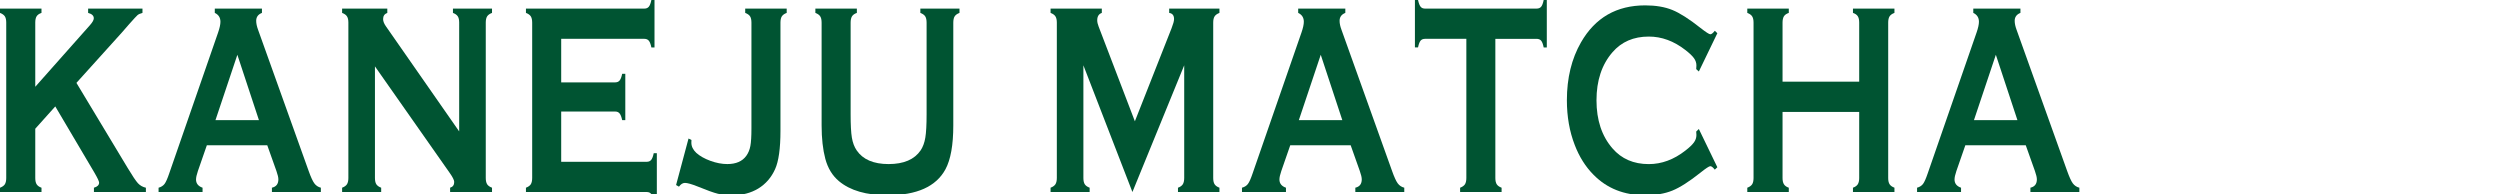
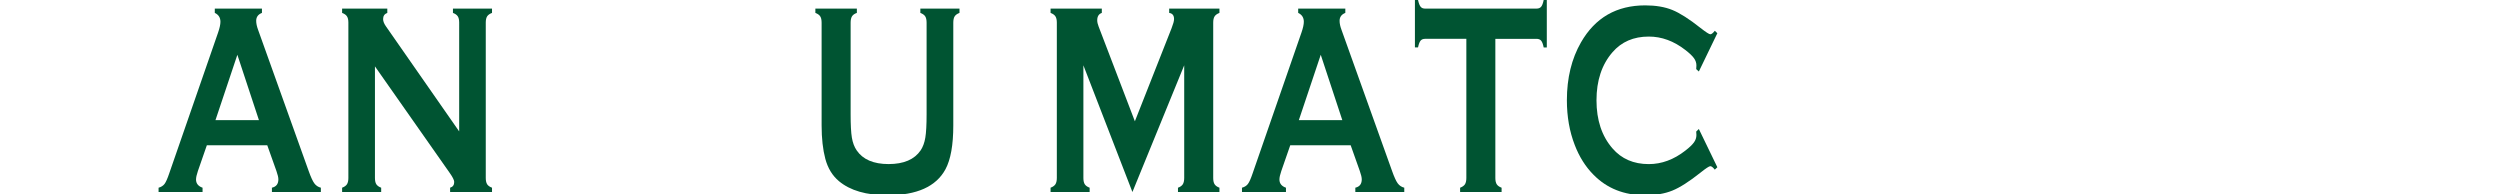
<svg xmlns="http://www.w3.org/2000/svg" version="1.1" id="レイヤー_1" x="0px" y="0px" width="180px" height="14px" viewBox="0 0 180 14" enable-background="new 0 0 180 14" xml:space="preserve">
  <g>
    <g>
-       <path fill="#005432" d="M3.98,7.662L2.539,9.269v3.542c0,0.199,0.032,0.354,0.101,0.459c0.067,0.106,0.185,0.189,0.348,0.246v0.31    H0v-0.31c0.168-0.063,0.285-0.148,0.351-0.251c0.065-0.104,0.098-0.255,0.098-0.454V1.625c0-0.193-0.032-0.342-0.098-0.445    C0.285,1.077,0.168,0.993,0,0.929v-0.31h2.987v0.31c-0.169,0.058-0.285,0.14-0.351,0.247C2.57,1.282,2.539,1.431,2.539,1.625    v4.623l3.939-4.438c0.184-0.207,0.275-0.371,0.275-0.493c0-0.187-0.137-0.316-0.408-0.387v-0.31h3.913v0.31    c-0.164,0.044-0.28,0.096-0.351,0.154C9.839,1.142,9.635,1.36,9.298,1.741L8.758,2.36L5.503,5.967l3.69,6.127    c0.341,0.567,0.587,0.934,0.739,1.099c0.152,0.164,0.343,0.273,0.572,0.323v0.31H6.763v-0.31c0.249-0.07,0.373-0.193,0.373-0.367    c0-0.091-0.111-0.329-0.337-0.716L3.98,7.662z" />
      <path fill="#005432" d="M19.243,10.459h-4.35l-0.645,1.856c-0.088,0.259-0.134,0.462-0.134,0.61c0,0.284,0.157,0.481,0.47,0.59    v0.31h-3.167v-0.31c0.188-0.05,0.329-0.142,0.429-0.271c0.098-0.129,0.21-0.381,0.337-0.756l3.521-10.148    c0.111-0.323,0.167-0.581,0.167-0.774c0-0.296-0.135-0.509-0.406-0.638v-0.31h3.395v0.31c-0.277,0.109-0.414,0.299-0.414,0.57    c0,0.188,0.045,0.4,0.133,0.639l3.646,10.177c0.154,0.433,0.29,0.729,0.407,0.887c0.116,0.158,0.272,0.264,0.47,0.313v0.31h-3.524    v-0.31c0.311-0.07,0.465-0.271,0.465-0.6c0-0.136-0.046-0.336-0.14-0.601L19.243,10.459z M18.643,8.649L17.09,3.945l-1.576,4.705    H18.643z" />
      <path fill="#005432" d="M26.996,4.779v8.031c0,0.199,0.032,0.351,0.098,0.454c0.066,0.103,0.182,0.188,0.351,0.251v0.31h-2.813    v-0.31c0.169-0.063,0.286-0.148,0.351-0.251c0.067-0.104,0.1-0.255,0.1-0.454V1.625c0-0.193-0.032-0.342-0.1-0.445    c-0.064-0.104-0.182-0.188-0.351-0.251v-0.31h3.254v0.31C27.687,1,27.584,1.148,27.584,1.374c0,0.155,0.066,0.325,0.197,0.513    l5.28,7.575V1.625c0-0.193-0.032-0.342-0.098-0.445c-0.066-0.104-0.183-0.188-0.351-0.251v-0.31h2.813v0.31    c-0.169,0.063-0.286,0.148-0.352,0.251c-0.064,0.103-0.098,0.251-0.098,0.445v11.185c0,0.199,0.033,0.351,0.098,0.454    c0.065,0.103,0.183,0.188,0.352,0.251v0.31h-3.017v-0.31c0.196-0.057,0.295-0.195,0.295-0.416c0-0.129-0.114-0.354-0.344-0.677    L26.996,4.779z" />
-       <path fill="#005432" d="M40.406,8.03v3.619h6.157c0.141,0,0.248-0.045,0.322-0.136c0.075-0.091,0.136-0.252,0.183-0.484h0.224    v3.416h-0.224c-0.047-0.232-0.107-0.395-0.183-0.483c-0.074-0.092-0.182-0.137-0.322-0.137h-8.695v-0.31    c0.168-0.063,0.285-0.148,0.351-0.251c0.064-0.104,0.098-0.255,0.098-0.454V1.635c0-0.2-0.033-0.352-0.098-0.455    c-0.065-0.104-0.183-0.188-0.351-0.251v-0.31h8.527c0.14,0,0.247-0.045,0.322-0.138C46.792,0.389,46.854,0.229,46.899,0h0.225    v3.416h-0.225c-0.046-0.229-0.107-0.391-0.182-0.482c-0.075-0.092-0.183-0.138-0.322-0.138h-5.989v3.135h3.885    c0.141,0,0.248-0.045,0.322-0.136c0.075-0.09,0.136-0.251,0.184-0.483h0.225v3.338h-0.225c-0.048-0.226-0.108-0.386-0.184-0.479    c-0.074-0.094-0.182-0.141-0.322-0.141H40.406z" />
-       <path fill="#005432" d="M48.678,13.322l0.896-3.348l0.211,0.106c-0.004,0.077-0.007,0.143-0.007,0.194    c0,0.264,0.118,0.508,0.357,0.734c0.253,0.227,0.59,0.417,1.014,0.572c0.423,0.154,0.828,0.232,1.217,0.232    c0.626,0,1.082-0.197,1.367-0.592c0.146-0.2,0.243-0.437,0.294-0.711c0.052-0.274,0.077-0.688,0.077-1.243V1.635    c0-0.2-0.032-0.352-0.098-0.455c-0.065-0.104-0.183-0.188-0.351-0.251v-0.31h2.987v0.31c-0.169,0.063-0.285,0.148-0.351,0.251    c-0.066,0.103-0.098,0.255-0.098,0.455v7.779c0,1.275-0.13,2.2-0.387,2.767c-0.271,0.6-0.673,1.063-1.205,1.39    c-0.534,0.324-1.155,0.487-1.866,0.487c-0.406,0-0.76-0.038-1.059-0.111c-0.3-0.074-0.787-0.25-1.466-0.527    c-0.421-0.167-0.72-0.251-0.896-0.251c-0.155,0-0.298,0.091-0.429,0.271L48.678,13.322z" />
      <path fill="#005432" d="M68.637,1.635v7.401c0,1.399-0.188,2.449-0.56,3.145c-0.675,1.252-2.065,1.877-4.173,1.877    c-1.525,0-2.691-0.338-3.5-1.015c-0.472-0.395-0.799-0.93-0.981-1.606c-0.178-0.672-0.267-1.471-0.267-2.4V1.635    c0-0.2-0.032-0.352-0.099-0.455c-0.064-0.104-0.183-0.188-0.35-0.251v-0.31h2.987v0.31c-0.167,0.058-0.282,0.14-0.35,0.247    c-0.066,0.106-0.099,0.26-0.099,0.459v6.588c0,0.761,0.029,1.324,0.09,1.688s0.177,0.669,0.344,0.914    c0.448,0.659,1.215,0.988,2.3,0.988c1.09,0,1.859-0.329,2.308-0.988c0.163-0.245,0.276-0.55,0.336-0.914    c0.061-0.364,0.092-0.928,0.092-1.688V1.635c0-0.2-0.033-0.352-0.098-0.455c-0.066-0.104-0.184-0.188-0.352-0.251v-0.31h2.818    v0.31c-0.167,0.063-0.284,0.148-0.349,0.251C68.669,1.284,68.637,1.436,68.637,1.635z" />
      <path fill="#005432" d="M81.534,13.825l-3.53-9.123v8.108c0,0.199,0.033,0.351,0.098,0.454c0.065,0.103,0.183,0.188,0.352,0.251    v0.31h-2.813v-0.31c0.169-0.063,0.285-0.148,0.351-0.251c0.065-0.104,0.1-0.255,0.1-0.454V1.625c0-0.193-0.034-0.342-0.1-0.445    c-0.065-0.104-0.182-0.188-0.351-0.251v-0.31h3.69v0.31C79.11,1.006,79,1.184,79,1.461c0,0.129,0.033,0.277,0.099,0.445    l2.612,6.827l2.646-6.71c0.116-0.297,0.175-0.513,0.175-0.648c0-0.264-0.117-0.413-0.351-0.445v-0.31H87.8v0.31    c-0.167,0.063-0.284,0.148-0.35,0.251c-0.066,0.103-0.099,0.251-0.099,0.445v11.185c0,0.199,0.032,0.351,0.099,0.454    c0.065,0.103,0.183,0.188,0.35,0.251v0.31h-2.986v-0.31c0.163-0.057,0.278-0.14,0.347-0.246c0.068-0.105,0.102-0.26,0.102-0.459    V4.702L81.534,13.825z" />
      <path fill="#005432" d="M97.249,10.459h-4.351l-0.645,1.856c-0.09,0.259-0.134,0.462-0.134,0.61c0,0.284,0.157,0.481,0.47,0.59    v0.31h-3.167v-0.31c0.188-0.05,0.33-0.142,0.428-0.271s0.211-0.381,0.337-0.756l3.52-10.148c0.112-0.323,0.168-0.581,0.168-0.774    c0-0.296-0.135-0.509-0.406-0.638v-0.31h3.394v0.31c-0.275,0.109-0.413,0.299-0.413,0.57c0,0.188,0.044,0.4,0.134,0.639    l3.646,10.177c0.153,0.433,0.289,0.729,0.406,0.887s0.273,0.264,0.471,0.313v0.31h-3.524v-0.31c0.31-0.07,0.463-0.271,0.463-0.6    c0-0.136-0.046-0.336-0.14-0.601L97.249,10.459z M96.646,8.649l-1.552-4.705l-1.577,4.705H96.646z" />
      <path fill="#005432" d="M107.665,2.796v10.015c0,0.199,0.033,0.351,0.099,0.454c0.064,0.103,0.182,0.188,0.351,0.251v0.31h-2.987    v-0.31c0.168-0.063,0.285-0.148,0.351-0.251c0.064-0.104,0.098-0.255,0.098-0.454V2.796h-2.973c-0.142,0-0.249,0.044-0.323,0.132    c-0.073,0.089-0.135,0.251-0.183,0.487h-0.224V0h0.224c0.052,0.234,0.113,0.397,0.187,0.485c0.072,0.09,0.178,0.134,0.319,0.134    h8.028c0.146,0,0.256-0.044,0.331-0.134c0.073-0.088,0.136-0.251,0.182-0.485h0.225v3.416h-0.225    c-0.046-0.236-0.108-0.398-0.182-0.487c-0.075-0.088-0.186-0.132-0.331-0.132H107.665z" />
      <path fill="#005432" d="M122.317,9.288l1.332,2.753l-0.183,0.174c-0.132-0.167-0.238-0.251-0.323-0.251    c-0.084,0-0.319,0.154-0.708,0.465c-0.805,0.64-1.48,1.072-2.029,1.295c-0.551,0.223-1.203,0.334-1.961,0.334    c-1.509,0-2.748-0.493-3.716-1.479c-0.571-0.575-1.02-1.287-1.348-2.139c-0.378-0.974-0.566-2.048-0.566-3.222    c0-1.599,0.339-2.99,1.017-4.17c1.02-1.774,2.56-2.661,4.621-2.661c0.757,0,1.407,0.11,1.949,0.329s1.221,0.651,2.033,1.296    c0.389,0.303,0.624,0.456,0.708,0.456c0.085,0,0.191-0.084,0.323-0.252l0.183,0.175l-1.332,2.757l-0.19-0.173    c0.01-0.104,0.015-0.19,0.015-0.26c0-0.187-0.058-0.362-0.176-0.526c-0.116-0.163-0.325-0.361-0.623-0.592    c-0.828-0.643-1.704-0.964-2.63-0.964c-1.094,0-1.967,0.377-2.616,1.13c-0.767,0.883-1.15,2.037-1.15,3.46s0.384,2.577,1.15,3.459    c0.649,0.755,1.522,1.133,2.616,1.133c0.926,0,1.802-0.324,2.63-0.97c0.298-0.23,0.507-0.43,0.623-0.594    c0.118-0.164,0.176-0.341,0.176-0.527c0-0.071-0.005-0.155-0.015-0.252L122.317,9.288z" />
-       <path fill="#005432" d="M133.862,8.06h-5.519v4.76c0,0.193,0.034,0.345,0.103,0.45c0.066,0.106,0.182,0.189,0.347,0.246v0.31    h-2.988v-0.31c0.169-0.063,0.286-0.148,0.351-0.251c0.065-0.104,0.099-0.252,0.099-0.445V1.625c0-0.193-0.033-0.342-0.099-0.445    c-0.064-0.104-0.182-0.188-0.351-0.251v-0.31h2.988v0.31c-0.169,0.058-0.286,0.14-0.352,0.247    c-0.064,0.106-0.098,0.256-0.098,0.45v4.256h5.519V1.625c0-0.193-0.032-0.344-0.098-0.45c-0.065-0.107-0.183-0.189-0.351-0.247    v-0.31h2.987v0.31c-0.169,0.063-0.286,0.148-0.351,0.251c-0.065,0.103-0.099,0.251-0.099,0.445v11.194    c0,0.193,0.033,0.342,0.099,0.445c0.064,0.103,0.182,0.188,0.351,0.251v0.31h-2.987v-0.31c0.163-0.057,0.279-0.14,0.347-0.246    c0.067-0.105,0.102-0.257,0.102-0.45V8.06z" />
-       <path fill="#005432" d="M145.855,10.459h-4.351l-0.645,1.856c-0.088,0.259-0.133,0.462-0.133,0.61c0,0.284,0.156,0.481,0.469,0.59    v0.31h-3.167v-0.31c0.188-0.05,0.33-0.142,0.429-0.271c0.098-0.129,0.21-0.381,0.337-0.756l3.52-10.148    c0.112-0.323,0.169-0.581,0.169-0.774c0-0.296-0.136-0.509-0.407-0.638v-0.31h3.395v0.31c-0.275,0.109-0.414,0.299-0.414,0.57    c0,0.188,0.045,0.4,0.133,0.639l3.646,10.177c0.155,0.433,0.29,0.729,0.406,0.887c0.117,0.158,0.275,0.264,0.471,0.313v0.31    h-3.524v-0.31c0.31-0.07,0.465-0.271,0.465-0.6c0-0.136-0.046-0.336-0.14-0.601L145.855,10.459z M145.255,8.649l-1.554-4.705    l-1.576,4.705H145.255z" />
    </g>
  </g>
</svg>